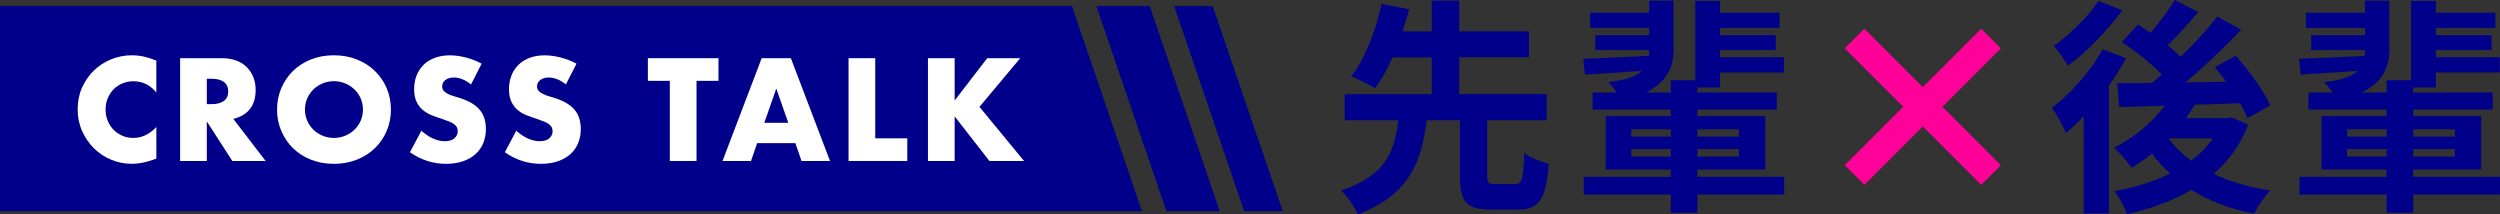
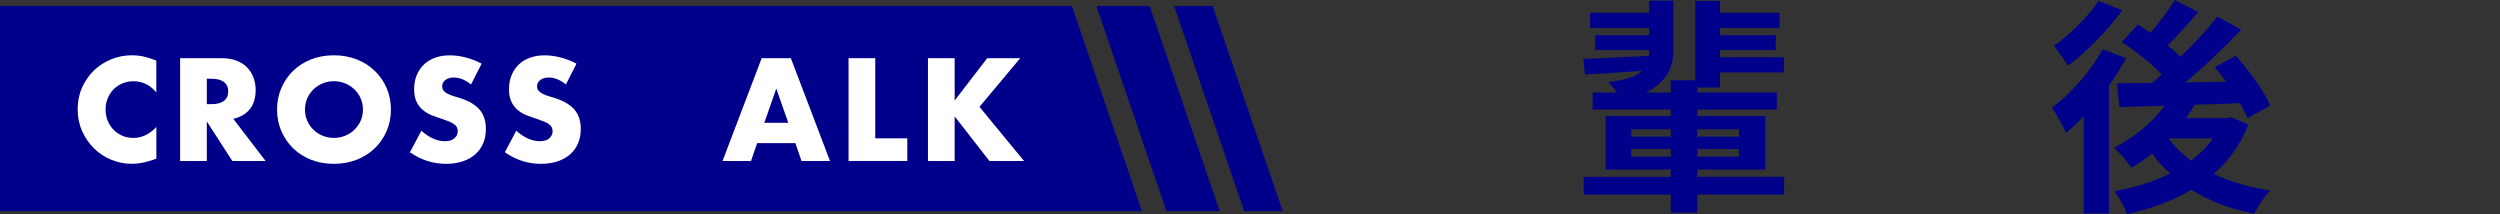
<svg xmlns="http://www.w3.org/2000/svg" id="Layer_2" viewBox="0 0 542.16 46.48">
  <rect x="0" y="0" width="542.16" height="46.48" fill="#333333" stroke="none" />
  <defs>
    <style>
      .cls-1 {
        fill: #fff;
      }

      .cls-2 {
        fill: #00008b;
      }

      .cls-3 {
        fill: #f09;
        stroke: #f09;
        stroke-miterlimit: 10;
      }
    </style>
  </defs>
  <g id="_レイヤー_1" data-name="レイヤー_1">
    <g>
      <g>
-         <path class="cls-2" d="M328.58,39.92c1.48,0,1.77-.94,1.97-6.75,1.18.99,3.75,1.97,5.32,2.37-.59,7.79-2.17,9.91-6.75,9.91h-5.72c-5.52,0-6.8-1.82-6.8-7.39v-11.98h-7.2c-1.08,8.77-3.6,16.12-14.93,20.4-.69-1.58-2.32-3.94-3.65-5.17,9.81-3.2,11.68-8.72,12.42-15.23h-11.63v-5.67h18.88v-7.98h-8.48c-1.13,2.51-2.42,4.88-3.8,6.7-1.33-.84-3.79-2.02-5.17-2.56,3.2-4.04,5.52-10.7,6.56-15.72l6.01,1.18c-.44,1.53-.94,3.1-1.48,4.78h6.36V.15h5.96v6.65h15.13v5.62h-15.13v7.98h18.97v5.67h-12.91v11.98c0,1.63.25,1.87,1.77,1.87h4.29Z" />
        <path class="cls-2" d="M386.93,42.19h-18.83v3.94h-5.77v-3.94h-18.88v-3.84h18.88v-1.58h-14.1v-11.58h14.1v-1.43h-16.95v-3.7h5.27c-.64-.84-1.33-1.72-1.87-2.27,3.84-.39,6.06-1.23,7.29-2.42-4.49.34-8.87.59-12.37.79l-.34-3.4c3.79-.15,8.92-.34,14.24-.64.05-.39.05-.79.05-1.23v-.05h-11.68v-3.2h11.68v-1.58h-12.81v-3.3h12.81V.15h5.27v10.79c0,3.75-1.58,6.95-5.96,9.12h5.37v-2.66h5.32V.2h5.37v2.56h12.91v3.3h-12.91v1.58h12.08v3.2h-12.08v1.58h13.85v3.3h-13.85v3.25h-4.93v1.08h17.25v3.7h-17.25v1.43h14.74v11.58h-14.74v1.58h18.83v3.84ZM353.76,29.62h8.58v-1.58h-8.58v1.58ZM362.34,33.96v-1.63h-8.58v1.63h8.58ZM368.1,28.04v1.58h9.02v-1.58h-9.02ZM377.12,32.33h-9.02v1.63h9.02v-1.63Z" />
-         <path class="cls-3" d="M416.99,26.71l-12.67,12.67-3.55-3.55,12.67-12.67-12.67-12.67,3.55-3.55,12.67,12.67,12.67-12.67,3.55,3.55-12.67,12.67,12.67,12.67-3.55,3.55-12.67-12.67Z" />
+         <path class="cls-3" d="M416.99,26.71Z" />
        <path class="cls-2" d="M461.1,12.62c-1.08,1.97-2.37,3.99-3.75,5.96v27.7h-5.47v-21.09c-1.28,1.38-2.56,2.56-3.84,3.65-.54-1.28-2.12-4.24-3.06-5.47,4.09-3.1,8.43-7.89,10.99-12.67l5.13,1.92ZM460.26,2.22c-3.1,4.24-7.69,9.02-11.78,12.03-.74-1.18-2.17-3.25-3.06-4.29,3.5-2.46,7.59-6.55,9.66-9.76l5.18,2.02ZM487.56,27.06c-1.68,4.34-4.29,7.84-7.49,10.65,3.55,1.68,7.69,2.91,12.27,3.6-1.23,1.23-2.76,3.5-3.5,5.03-5.22-1.04-9.76-2.76-13.6-5.18-4.09,2.42-8.87,4.14-13.95,5.27-.54-1.48-1.77-3.79-2.81-4.98,4.39-.74,8.53-2.02,12.12-3.84-1.43-1.28-2.76-2.71-3.89-4.29-1.48,1.13-2.96,2.17-4.44,3.06-.79-1.13-2.66-3.3-3.8-4.34,4.19-2.12,8.23-5.37,10.99-9.12l-9.86.3-.49-5.18c2.22,0,4.78,0,7.59-.05.69-.59,1.43-1.23,2.12-1.87-2.27-2.32-5.72-5.08-8.67-7l3.5-3.79c.84.54,1.77,1.13,2.71,1.77,1.92-2.22,3.99-4.93,5.27-7.1l5.08,2.61c-2.12,2.51-4.53,5.17-6.6,7.24,1.04.84,2.02,1.68,2.81,2.46,3.01-2.91,5.82-6.01,7.94-8.72l5.17,2.86c-3.55,3.75-7.94,7.94-12.07,11.43l8.82-.15c-.79-1.13-1.63-2.17-2.46-3.15l4.53-2.51c2.86,3.2,6.11,7.64,7.49,10.79l-4.93,2.76c-.39-.94-.94-2.07-1.63-3.25-3.25.15-6.6.25-9.81.34-.59.99-1.23,1.97-1.92,2.91h8.92l.94-.2,3.65,1.63ZM470.31,30.06c1.28,1.77,2.96,3.35,4.88,4.78,1.87-1.43,3.45-3.01,4.73-4.83h-9.56l-.05.05Z" />
-         <path class="cls-2" d="M542.16,42.19h-18.83v3.94h-5.77v-3.94h-18.88v-3.84h18.88v-1.58h-14.1v-11.58h14.1v-1.43h-16.95v-3.7h5.27c-.64-.84-1.33-1.72-1.87-2.27,3.84-.39,6.06-1.23,7.29-2.42-4.49.34-8.87.59-12.37.79l-.34-3.4c3.79-.15,8.92-.34,14.24-.64.05-.39.05-.79.05-1.23v-.05h-11.68v-3.2h11.68v-1.58h-12.81v-3.3h12.81V.15h5.27v10.79c0,3.75-1.58,6.95-5.96,9.12h5.37v-2.66h5.32V.2h5.37v2.56h12.91v3.3h-12.91v1.58h12.08v3.2h-12.08v1.58h13.85v3.3h-13.85v3.25h-4.93v1.08h17.25v3.7h-17.25v1.43h14.74v11.58h-14.74v1.58h18.83v3.84ZM509,29.62h8.58v-1.58h-8.58v1.58ZM517.57,33.96v-1.63h-8.58v1.63h8.58ZM523.34,28.04v1.58h9.02v-1.58h-9.02ZM532.36,32.33h-9.02v1.63h9.02v-1.63Z" />
      </g>
      <g>
        <polygon class="cls-2" points="0 45.78 247.64 45.78 232.47 1.32 0 1.32 0 45.78" />
        <polygon class="cls-2" points="249.33 1.32 237.77 1.32 252.95 45.78 264.51 45.78 249.33 1.32" />
        <polygon class="cls-2" points="262.99 1.32 254.63 1.32 269.81 45.78 278.17 45.78 262.99 1.32" />
        <g>
          <path class="cls-1" d="M33.91,20.07c-1.34-1.64-3-2.45-4.97-2.45-.87,0-1.67.16-2.41.47-.74.32-1.38.74-1.91,1.29-.53.54-.95,1.19-1.26,1.94-.31.75-.46,1.56-.46,2.42s.15,1.71.46,2.45c.31.75.73,1.4,1.27,1.95.54.55,1.18.99,1.91,1.3.73.32,1.52.47,2.37.47,1.85,0,3.52-.79,5-2.37v6.86l-.59.21c-.89.31-1.71.55-2.48.69-.77.15-1.53.22-2.28.22-1.54,0-3.01-.29-4.42-.87-1.41-.58-2.65-1.4-3.73-2.45-1.07-1.05-1.94-2.31-2.59-3.75-.65-1.45-.98-3.03-.98-4.75s.32-3.29.96-4.72c.64-1.43,1.5-2.66,2.57-3.7,1.07-1.03,2.32-1.84,3.74-2.42,1.42-.58,2.91-.87,4.46-.87.89,0,1.76.09,2.62.28.86.19,1.76.48,2.71.87v6.92Z" />
          <path class="cls-1" d="M57.59,34.91h-7.21l-5.53-8.57v8.57h-5.79V12.62h9.02c1.24,0,2.33.18,3.25.55.93.36,1.69.86,2.29,1.49.6.63,1.05,1.36,1.36,2.19.31.83.46,1.71.46,2.66,0,1.7-.41,3.07-1.23,4.12-.82,1.05-2.02,1.77-3.62,2.14l7.01,9.14ZM44.85,22.58h1.09c1.14,0,2.02-.24,2.63-.71.61-.47.92-1.15.92-2.04s-.31-1.57-.92-2.04c-.61-.47-1.49-.71-2.63-.71h-1.09v5.5Z" />
          <path class="cls-1" d="M60.08,23.76c0-1.66.31-3.2.92-4.63.61-1.43,1.46-2.68,2.54-3.74,1.08-1.06,2.38-1.9,3.89-2.5,1.51-.6,3.17-.9,4.98-.9s3.45.3,4.97.9c1.52.6,2.82,1.43,3.92,2.5,1.09,1.06,1.95,2.31,2.56,3.74.61,1.43.92,2.97.92,4.63s-.31,3.2-.92,4.63c-.61,1.43-1.46,2.68-2.56,3.74-1.09,1.06-2.4,1.9-3.92,2.5-1.52.6-3.17.9-4.97.9s-3.47-.3-4.98-.9c-1.51-.6-2.8-1.43-3.89-2.5-1.08-1.06-1.93-2.31-2.54-3.74-.61-1.43-.92-2.97-.92-4.63ZM66.14,23.76c0,.89.17,1.71.5,2.45.33.75.79,1.4,1.36,1.95.57.55,1.24.98,2,1.29.76.31,1.56.46,2.41.46s1.65-.15,2.41-.46c.76-.31,1.43-.73,2.01-1.29.58-.55,1.04-1.2,1.38-1.95.33-.75.5-1.57.5-2.45s-.17-1.7-.5-2.45c-.34-.75-.79-1.4-1.38-1.95-.58-.55-1.25-.98-2.01-1.29-.76-.31-1.56-.46-2.41-.46s-1.65.15-2.41.46c-.76.31-1.42.73-2,1.29-.57.55-1.03,1.2-1.36,1.95-.33.75-.5,1.57-.5,2.45Z" />
          <path class="cls-1" d="M102.15,18.32c-.63-.51-1.26-.89-1.89-1.14-.63-.25-1.24-.37-1.83-.37-.75,0-1.36.18-1.83.53-.47.35-.71.82-.71,1.39,0,.39.12.72.35.98.24.26.55.48.93.67.38.19.82.35,1.3.49.48.14.96.29,1.43.44,1.89.63,3.28,1.47,4.15,2.53.88,1.05,1.32,2.43,1.32,4.12,0,1.14-.19,2.18-.58,3.1-.38.93-.95,1.72-1.69,2.38-.74.66-1.65,1.17-2.72,1.54-1.07.36-2.29.55-3.65.55-2.82,0-5.43-.84-7.83-2.51l2.48-4.67c.87.77,1.72,1.34,2.57,1.71.85.37,1.69.56,2.51.56.95,0,1.65-.22,2.11-.65.46-.43.7-.93.7-1.48,0-.33-.06-.63-.18-.87-.12-.25-.32-.47-.59-.68-.28-.21-.64-.4-1.08-.58-.44-.18-.98-.37-1.61-.59-.75-.24-1.48-.5-2.2-.78-.72-.29-1.36-.67-1.92-1.14-.56-.47-1.02-1.07-1.36-1.79-.35-.72-.52-1.63-.52-2.73s.18-2.1.55-3c.36-.9.88-1.67,1.54-2.31.66-.64,1.47-1.14,2.42-1.49.96-.35,2.03-.53,3.21-.53,1.1,0,2.26.15,3.46.46,1.2.31,2.35.75,3.46,1.35l-2.31,4.52Z" />
          <path class="cls-1" d="M122.73,18.32c-.63-.51-1.26-.89-1.89-1.14-.63-.25-1.24-.37-1.83-.37-.75,0-1.36.18-1.83.53-.47.35-.71.82-.71,1.39,0,.39.12.72.35.98.24.26.55.48.93.67.38.19.82.35,1.3.49.48.14.96.29,1.43.44,1.89.63,3.28,1.47,4.15,2.53.88,1.05,1.32,2.43,1.32,4.12,0,1.14-.19,2.18-.58,3.1-.38.93-.95,1.72-1.69,2.38-.74.66-1.65,1.17-2.72,1.54-1.07.36-2.29.55-3.65.55-2.82,0-5.43-.84-7.83-2.51l2.48-4.67c.87.77,1.72,1.34,2.57,1.71.85.37,1.69.56,2.51.56.95,0,1.65-.22,2.11-.65.46-.43.69-.93.69-1.48,0-.33-.06-.63-.18-.87-.12-.25-.32-.47-.59-.68-.28-.21-.64-.4-1.08-.58s-.98-.37-1.61-.59c-.75-.24-1.48-.5-2.2-.78-.72-.29-1.36-.67-1.92-1.14-.56-.47-1.02-1.07-1.36-1.79-.35-.72-.52-1.63-.52-2.73s.18-2.1.55-3c.36-.9.88-1.67,1.54-2.31.66-.64,1.47-1.14,2.42-1.49.96-.35,2.03-.53,3.21-.53,1.1,0,2.26.15,3.46.46,1.2.31,2.35.75,3.46,1.35l-2.31,4.52Z" />
-           <path class="cls-1" d="M151.05,17.53v17.38h-5.79v-17.38h-4.76v-4.91h15.31v4.91h-4.76Z" />
          <path class="cls-1" d="M172.48,31.04h-8.28l-1.33,3.87h-6.18l8.49-22.29h6.33l8.49,22.29h-6.18l-1.33-3.87ZM170.95,26.63l-2.6-7.42-2.6,7.42h5.2Z" />
          <path class="cls-1" d="M189.81,12.62v17.38h6.95v4.91h-12.74V12.62h5.79Z" />
          <path class="cls-1" d="M207.02,21.81l7.07-9.19h7.16l-8.84,10.55,9.67,11.74h-7.51l-7.54-9.67v9.67h-5.79V12.62h5.79v9.19Z" />
        </g>
      </g>
    </g>
  </g>
</svg>